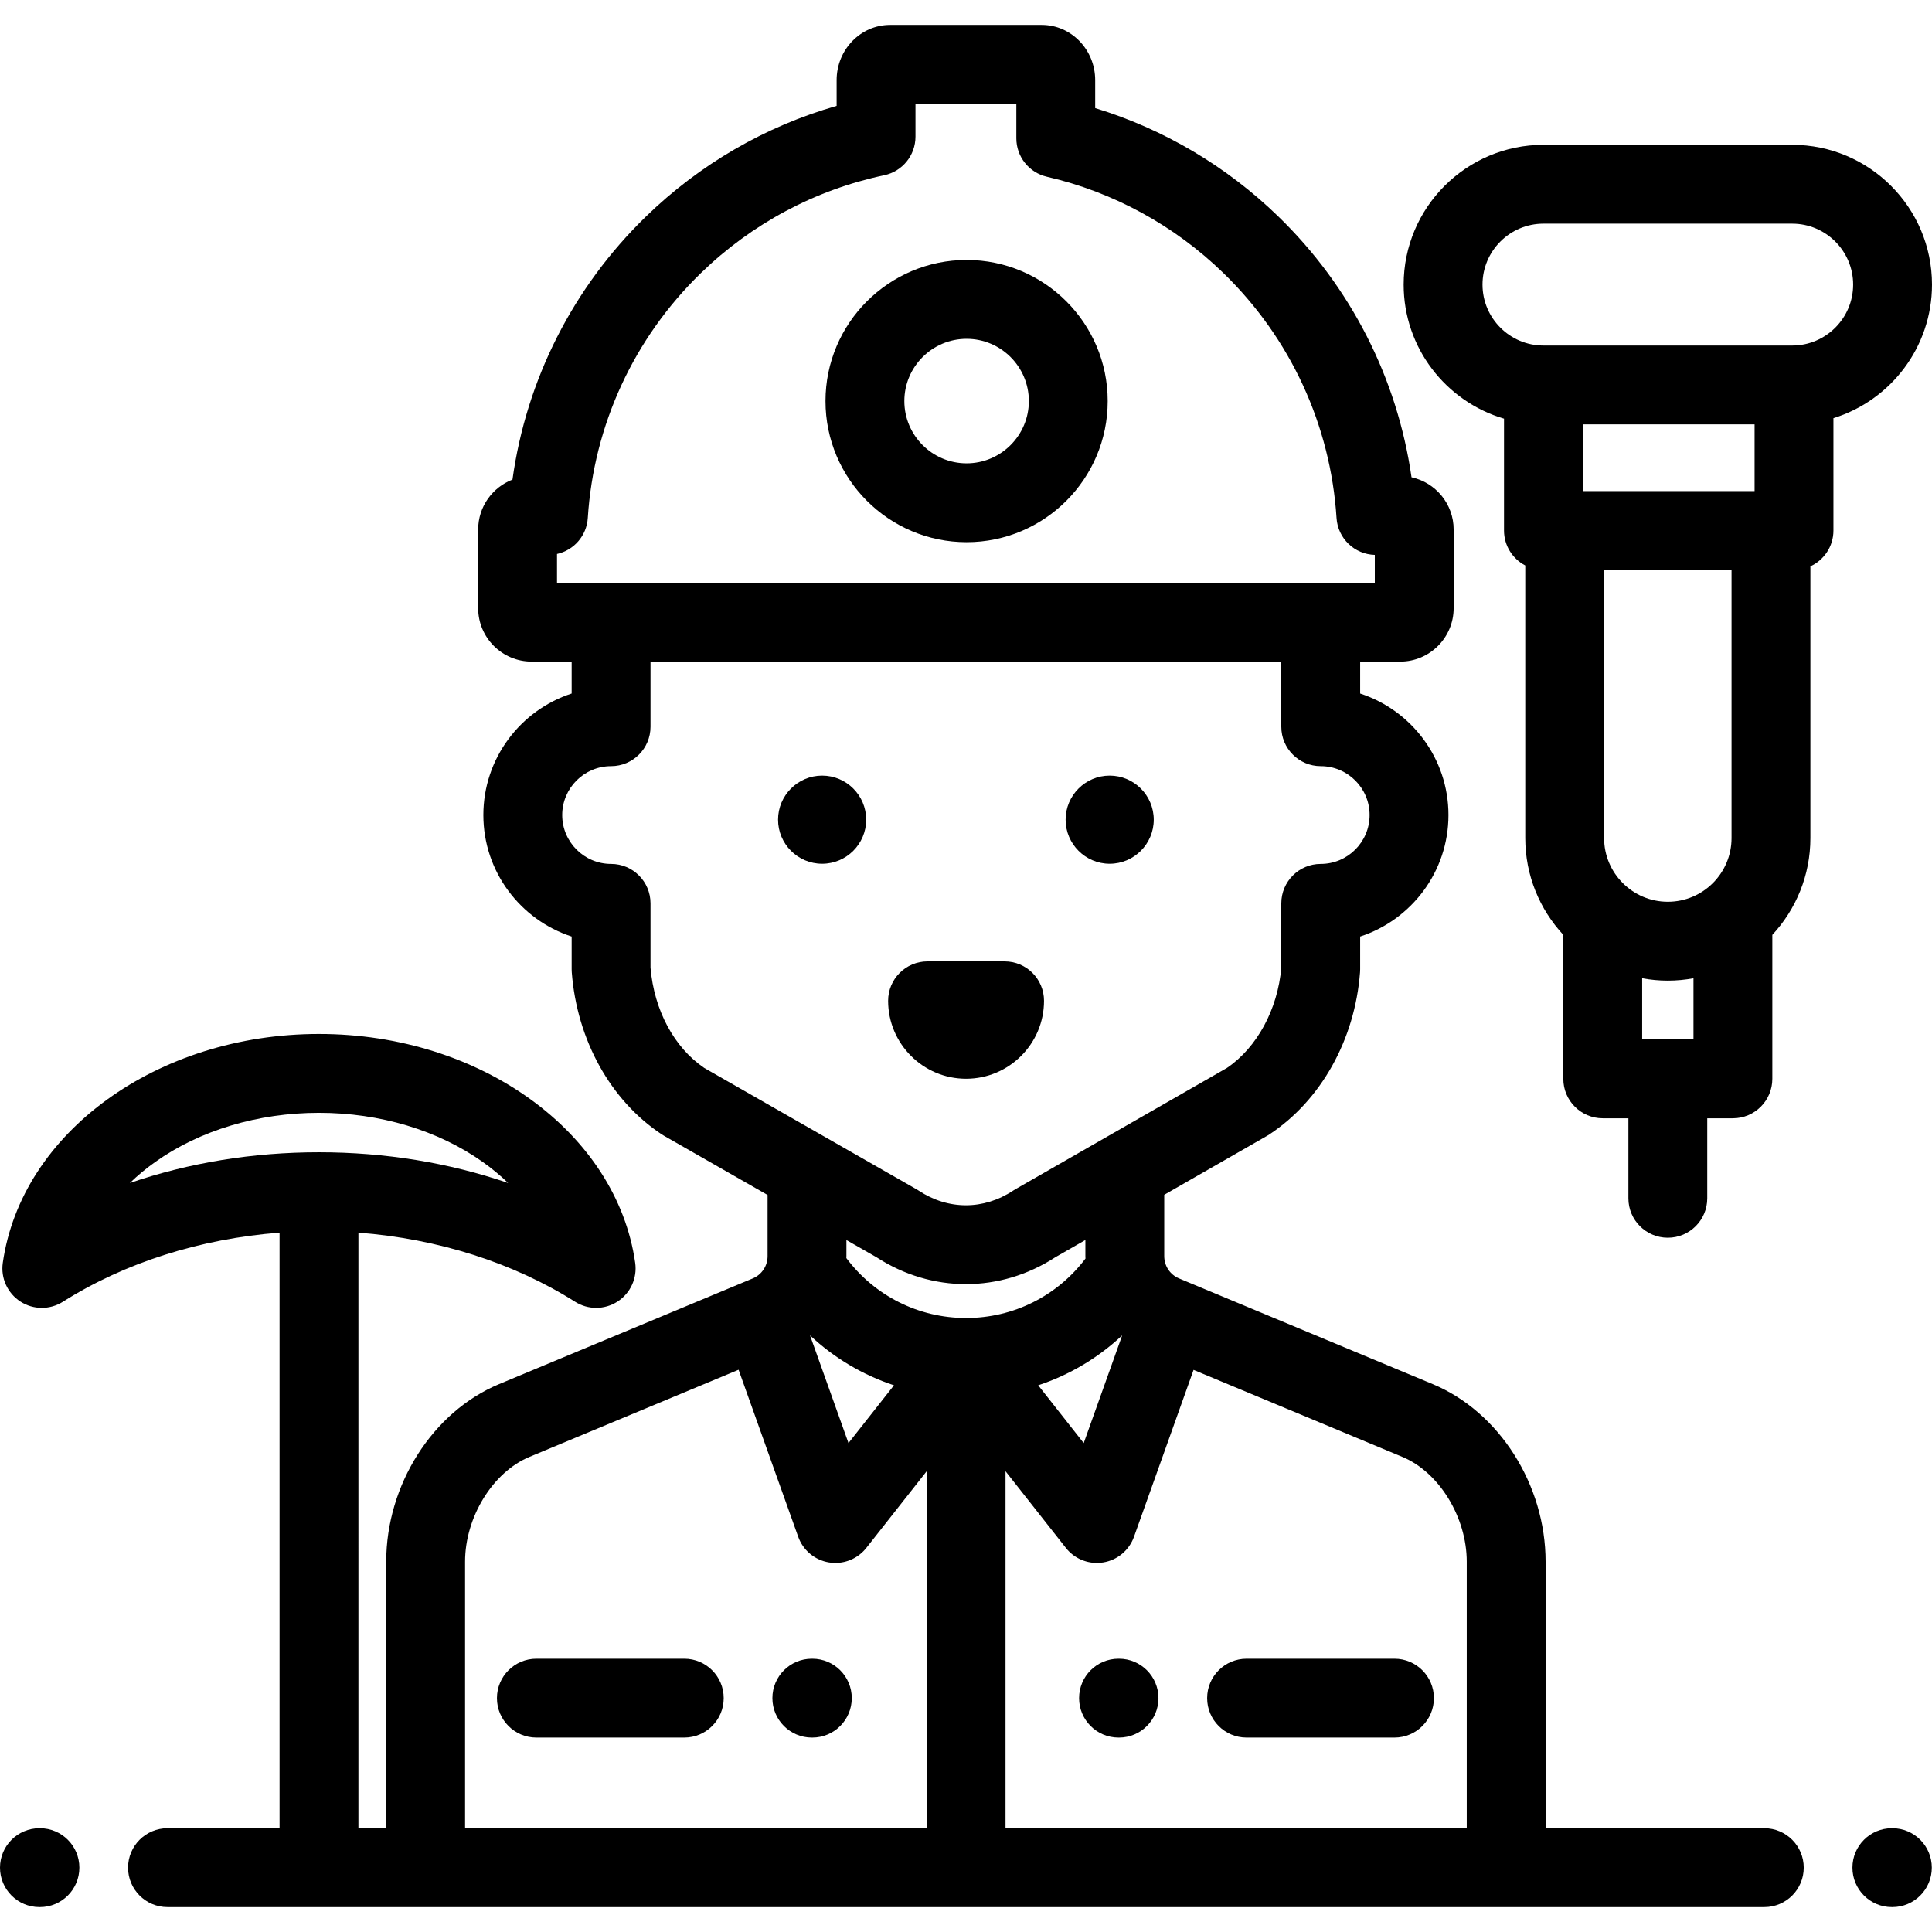
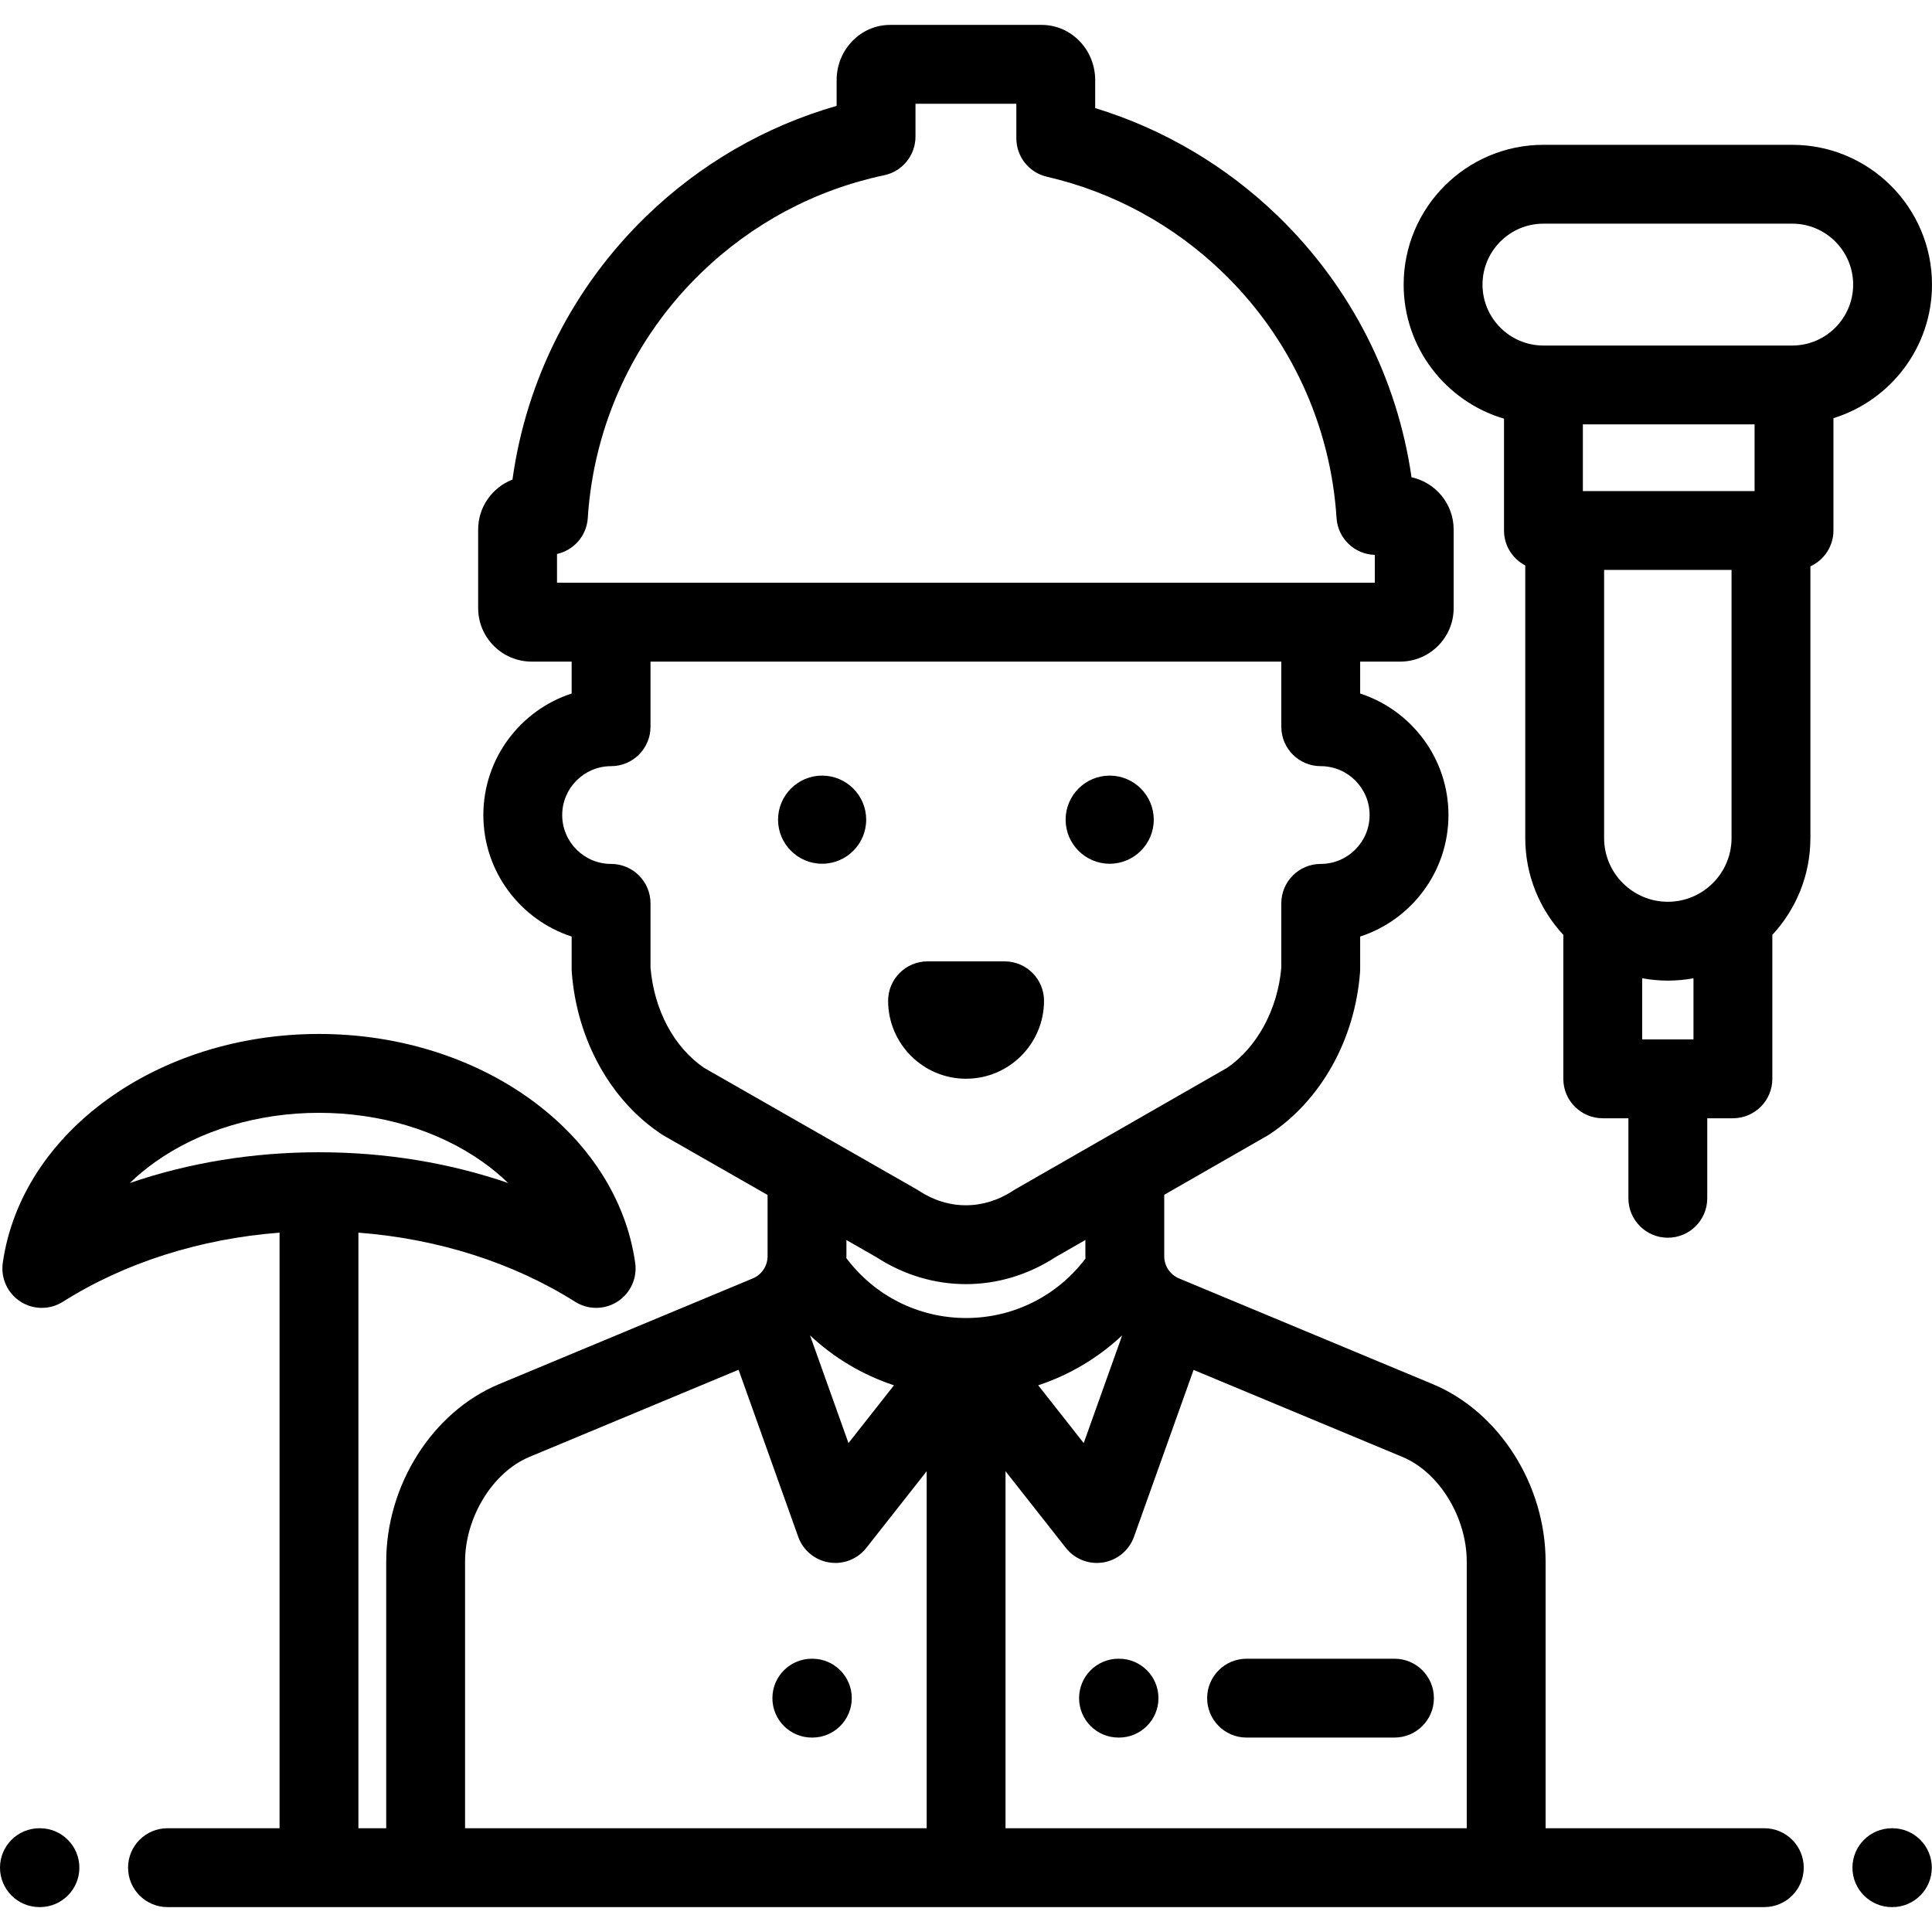
<svg xmlns="http://www.w3.org/2000/svg" fill="#000000" height="800px" width="800px" version="1.1" id="Layer_1" viewBox="0 0 512 512" xml:space="preserve">
  <g>
    <g>
      <path d="M10.585,484.504h-0.137C4.679,484.504,0,489.182,0,494.952c0,5.77,4.679,10.448,10.448,10.448h0.137    c5.769,0,10.448-4.677,10.448-10.448C21.033,489.182,16.354,484.504,10.585,484.504z" />
    </g>
  </g>
  <g>
    <g>
      <path d="M501.501,484.504h-0.137c-5.769,0-10.448,4.678-10.448,10.448c0,5.77,4.679,10.448,10.448,10.448h0.137    c5.769,0,10.448-4.677,10.448-10.448C511.949,489.182,507.27,484.504,501.501,484.504z" />
    </g>
  </g>
  <g>
    <g>
      <path d="M296.554,439.578h-0.137c-5.769,0-10.448,4.677-10.448,10.448c0,5.77,4.679,10.448,10.448,10.448h0.137    c5.769,0,10.448-4.678,10.448-10.448C307.002,444.256,302.324,439.578,296.554,439.578z" />
    </g>
  </g>
  <g>
    <g>
      <path d="M369.553,439.578h-39.199c-5.769,0-10.448,4.677-10.448,10.448c0,5.77,4.679,10.448,10.448,10.448h39.199    c5.769,0,10.448-4.678,10.448-10.448C380.001,444.256,375.322,439.578,369.553,439.578z" />
    </g>
  </g>
  <g>
    <g>
      <path d="M215.279,439.578h-0.137c-5.769,0-10.448,4.677-10.448,10.448c0,5.77,4.679,10.448,10.448,10.448h0.137    c5.769,0,10.448-4.678,10.448-10.448C225.727,444.256,221.048,439.578,215.279,439.578z" />
    </g>
  </g>
  <g>
    <g>
-       <path d="M181.341,439.578h-39.199c-5.769,0-10.448,4.677-10.448,10.448c0,5.77,4.679,10.448,10.448,10.448h39.199    c5.77,0,10.448-4.678,10.448-10.448C191.789,444.256,187.11,439.578,181.341,439.578z" />
-     </g>
+       </g>
  </g>
  <g>
    <g>
      <path d="M294.078,205.544c-6.439,0-11.679,5.239-11.679,11.679c0,6.439,5.24,11.678,11.679,11.678    c6.439,0,11.678-5.239,11.678-11.678C305.756,210.783,300.517,205.544,294.078,205.544z" />
    </g>
  </g>
  <g>
    <g>
      <path d="M217.871,205.544c-6.439,0-11.678,5.239-11.678,11.679c0,6.439,5.239,11.678,11.678,11.678    c6.439,0,11.679-5.239,11.679-11.678C229.549,210.784,224.31,205.544,217.871,205.544z" />
    </g>
  </g>
  <g>
    <g>
      <path d="M266.227,254.771h-20.418c-5.769,0-10.448,4.678-10.448,10.448c0,11.39,9.267,20.658,20.658,20.658    c11.39,0,20.657-9.267,20.657-20.658C276.675,259.448,271.996,254.771,266.227,254.771z" />
    </g>
  </g>
  <g>
    <g>
      <path d="M467.564,484.504h-57.965V413.86c0-20.366-12.291-39.709-29.887-47.042l-67.241-28.016    c-2.391-0.996-3.936-3.313-3.936-5.904V316.63l27.311-15.659c0.19-0.11,0.377-0.225,0.56-0.346    c13.674-9.03,22.653-25.09,24.019-42.96c0.021-0.264,0.03-0.531,0.03-0.796v-8.674c13.568-4.413,23.402-17.181,23.402-32.202    s-9.835-27.788-23.402-32.202v-8.459h10.609c7.813,0,14.169-6.355,14.169-14.168v-20.835c0-6.782-4.789-12.465-11.164-13.848    c-3.769-26.224-16.102-50.489-35.309-69.125c-13.75-13.342-30.392-23.167-48.525-28.713v-7.413c0-8.069-6.357-14.632-14.17-14.632    h-40.182c-7.813,0-14.169,6.564-14.169,14.632v6.824c-18.909,5.421-36.233,15.449-50.51,29.301    c-19.357,18.783-31.734,43.283-35.396,69.743c-5.313,2.046-9.092,7.204-9.092,13.228v20.835c0,7.813,6.357,14.168,14.169,14.168    h10.609v8.459c-13.568,4.413-23.402,17.181-23.402,32.202s9.835,27.788,23.402,32.202v8.674c0,0.265,0.01,0.532,0.03,0.796    c1.372,17.943,10.288,34.003,23.851,42.96c0.187,0.124,0.377,0.241,0.573,0.352l27.467,15.702v16.219    c0,2.59-1.545,4.907-3.936,5.904l-67.241,28.017c-17.597,7.332-29.887,26.677-29.887,47.041v70.644h-7.368V326.665    c20.963,1.597,41.041,7.951,57.42,18.314c1.706,1.08,3.646,1.619,5.586,1.619c1.975,0,3.948-0.559,5.674-1.675    c3.421-2.213,5.245-6.212,4.67-10.247c-4.928-34.586-40.953-60.666-83.798-60.666c-42.845,0-78.87,26.083-83.799,60.669    c-0.575,4.034,1.249,8.033,4.67,10.247c3.422,2.213,7.816,2.235,11.26,0.055c16.379-10.363,36.457-16.717,57.42-18.314v157.837    H44.385c-5.769,0-10.448,4.678-10.448,10.448s4.679,10.448,10.448,10.448h423.178c5.769,0,10.448-4.678,10.448-10.448    S473.333,484.504,467.564,484.504z M34.408,313.51c2.038-1.979,4.291-3.848,6.744-5.588c11.831-8.392,27.239-13.014,43.383-13.014    s31.552,4.622,43.383,13.014c2.453,1.74,4.706,3.61,6.744,5.588c-15.665-5.374-32.59-8.151-50.128-8.151    S50.073,308.137,34.408,313.51z M147.613,154.438v-7.629c4.447-0.986,7.856-4.81,8.157-9.534    c1.573-24.627,12.222-47.683,29.987-64.92c13.505-13.104,30.296-22.063,48.561-25.911c4.834-1.019,8.294-5.284,8.294-10.223    v-8.725h26.728v9.163c0,4.868,3.361,9.09,8.104,10.181c17.557,4.041,33.728,12.864,46.766,25.515    c17.765,17.237,28.413,40.292,29.987,64.92c0.345,5.405,4.758,9.633,10.141,9.778v7.385H147.613z M186.636,283.017    c-7.983-5.407-13.284-15.292-14.245-26.569v-17.052c0-5.77-4.679-10.448-10.448-10.448c-7.143,0-12.954-5.812-12.954-12.954    s5.812-12.954,12.954-12.954c5.769,0,10.448-4.678,10.448-10.448v-17.257h167.167v17.257c0,5.77,4.679,10.448,10.448,10.448    c7.143,0,12.954,5.812,12.954,12.954s-5.812,12.954-12.954,12.954c-5.769,0-10.448,4.678-10.448,10.448v17.05    c-0.949,11.049-6.442,21.174-14.419,26.574l-56.094,32.164c-0.19,0.11-0.377,0.225-0.56,0.346c-7.834,5.173-17.184,5.173-25.018,0    c-0.187-0.123-0.377-0.241-0.573-0.352L186.636,283.017z M245.579,484.505H123.247v-0.001V413.86    c0-11.776,7.321-23.707,17.029-27.753l55.456-23.107l15.802,44.261c1.279,3.582,4.402,6.184,8.155,6.798    c0.563,0.092,1.126,0.137,1.686,0.137c3.171,0,6.208-1.446,8.208-3.985l15.996-20.316V484.505z M214.667,353.892    c6.39,5.992,13.97,10.493,22.246,13.228l-12.056,15.314L214.667,353.892z M224.292,333.407c0.003-0.17,0.019-0.337,0.019-0.509    v-4.274l7.939,4.539c7.334,4.763,15.529,7.144,23.725,7.144c8.198,0,16.396-2.383,23.731-7.148l7.931-4.548v4.288    c0,0.213,0.019,0.422,0.023,0.633c-7.494,9.916-19.079,15.755-31.635,15.755C243.408,349.287,231.783,343.401,224.292,333.407z     M297.388,353.887l-10.192,28.547l-12.059-15.317C283.413,364.381,290.997,359.879,297.388,353.887z M388.702,484.504H266.474    v-94.611l15.997,20.318c2,2.54,5.037,3.985,8.208,3.985c0.559,0,1.123-0.045,1.686-0.137c3.753-0.613,6.876-3.217,8.155-6.798    l15.789-44.223l55.366,23.069c9.707,4.044,17.028,15.976,17.028,27.753V484.504z" />
    </g>
  </g>
  <g>
    <g>
-       <path d="M256.158,68.895c-20.619,0-37.394,16.775-37.394,37.394s16.775,37.394,37.394,37.394    c20.619,0,37.394-16.775,37.394-37.394S276.777,68.895,256.158,68.895z M256.158,122.787c-9.097,0-16.498-7.401-16.498-16.498    c0-9.097,7.401-16.498,16.498-16.498c9.097,0,16.498,7.401,16.498,16.498C272.657,115.386,265.255,122.787,256.158,122.787z" />
-     </g>
+       </g>
  </g>
  <g>
    <g>
      <path d="M474.956,38.377h-65.929c-20.427,0-37.044,16.617-37.044,37.044c0,16.798,11.243,31.012,26.596,35.533v29.636    c0,4.031,2.286,7.522,5.63,9.265v72.236c0,9.902,3.833,18.92,10.088,25.664v38.15c0,5.77,4.679,10.448,10.448,10.448h6.798v21.209    c0,5.77,4.679,10.448,10.448,10.448c5.769,0,10.448-4.677,10.448-10.448v-21.209h6.798c5.769,0,10.448-4.677,10.448-10.448v-38.15    c6.254-6.744,10.088-15.763,10.088-25.664v-72.006c3.6-1.65,6.107-5.275,6.107-9.494V110.82    C500.991,106.147,512,92.046,512,75.422C512,54.996,495.383,38.377,474.956,38.377z M435.193,275.458V259.25    c2.207,0.403,4.477,0.625,6.798,0.625s4.592-0.221,6.798-0.625v16.208H435.193z M458.878,222.092    c0,9.311-7.575,16.886-16.886,16.886c-9.311,0-16.886-7.575-16.886-16.886v-71.053h33.772V222.092z M464.984,130.143h-45.509    v-17.677h45.509V130.143z M474.956,91.57h-65.929c-8.904,0-16.148-7.245-16.148-16.148c0-8.904,7.245-16.148,16.148-16.148h65.929    c8.904,0,16.148,7.245,16.148,16.148C491.104,84.325,483.859,91.57,474.956,91.57z" />
    </g>
  </g>
</svg>